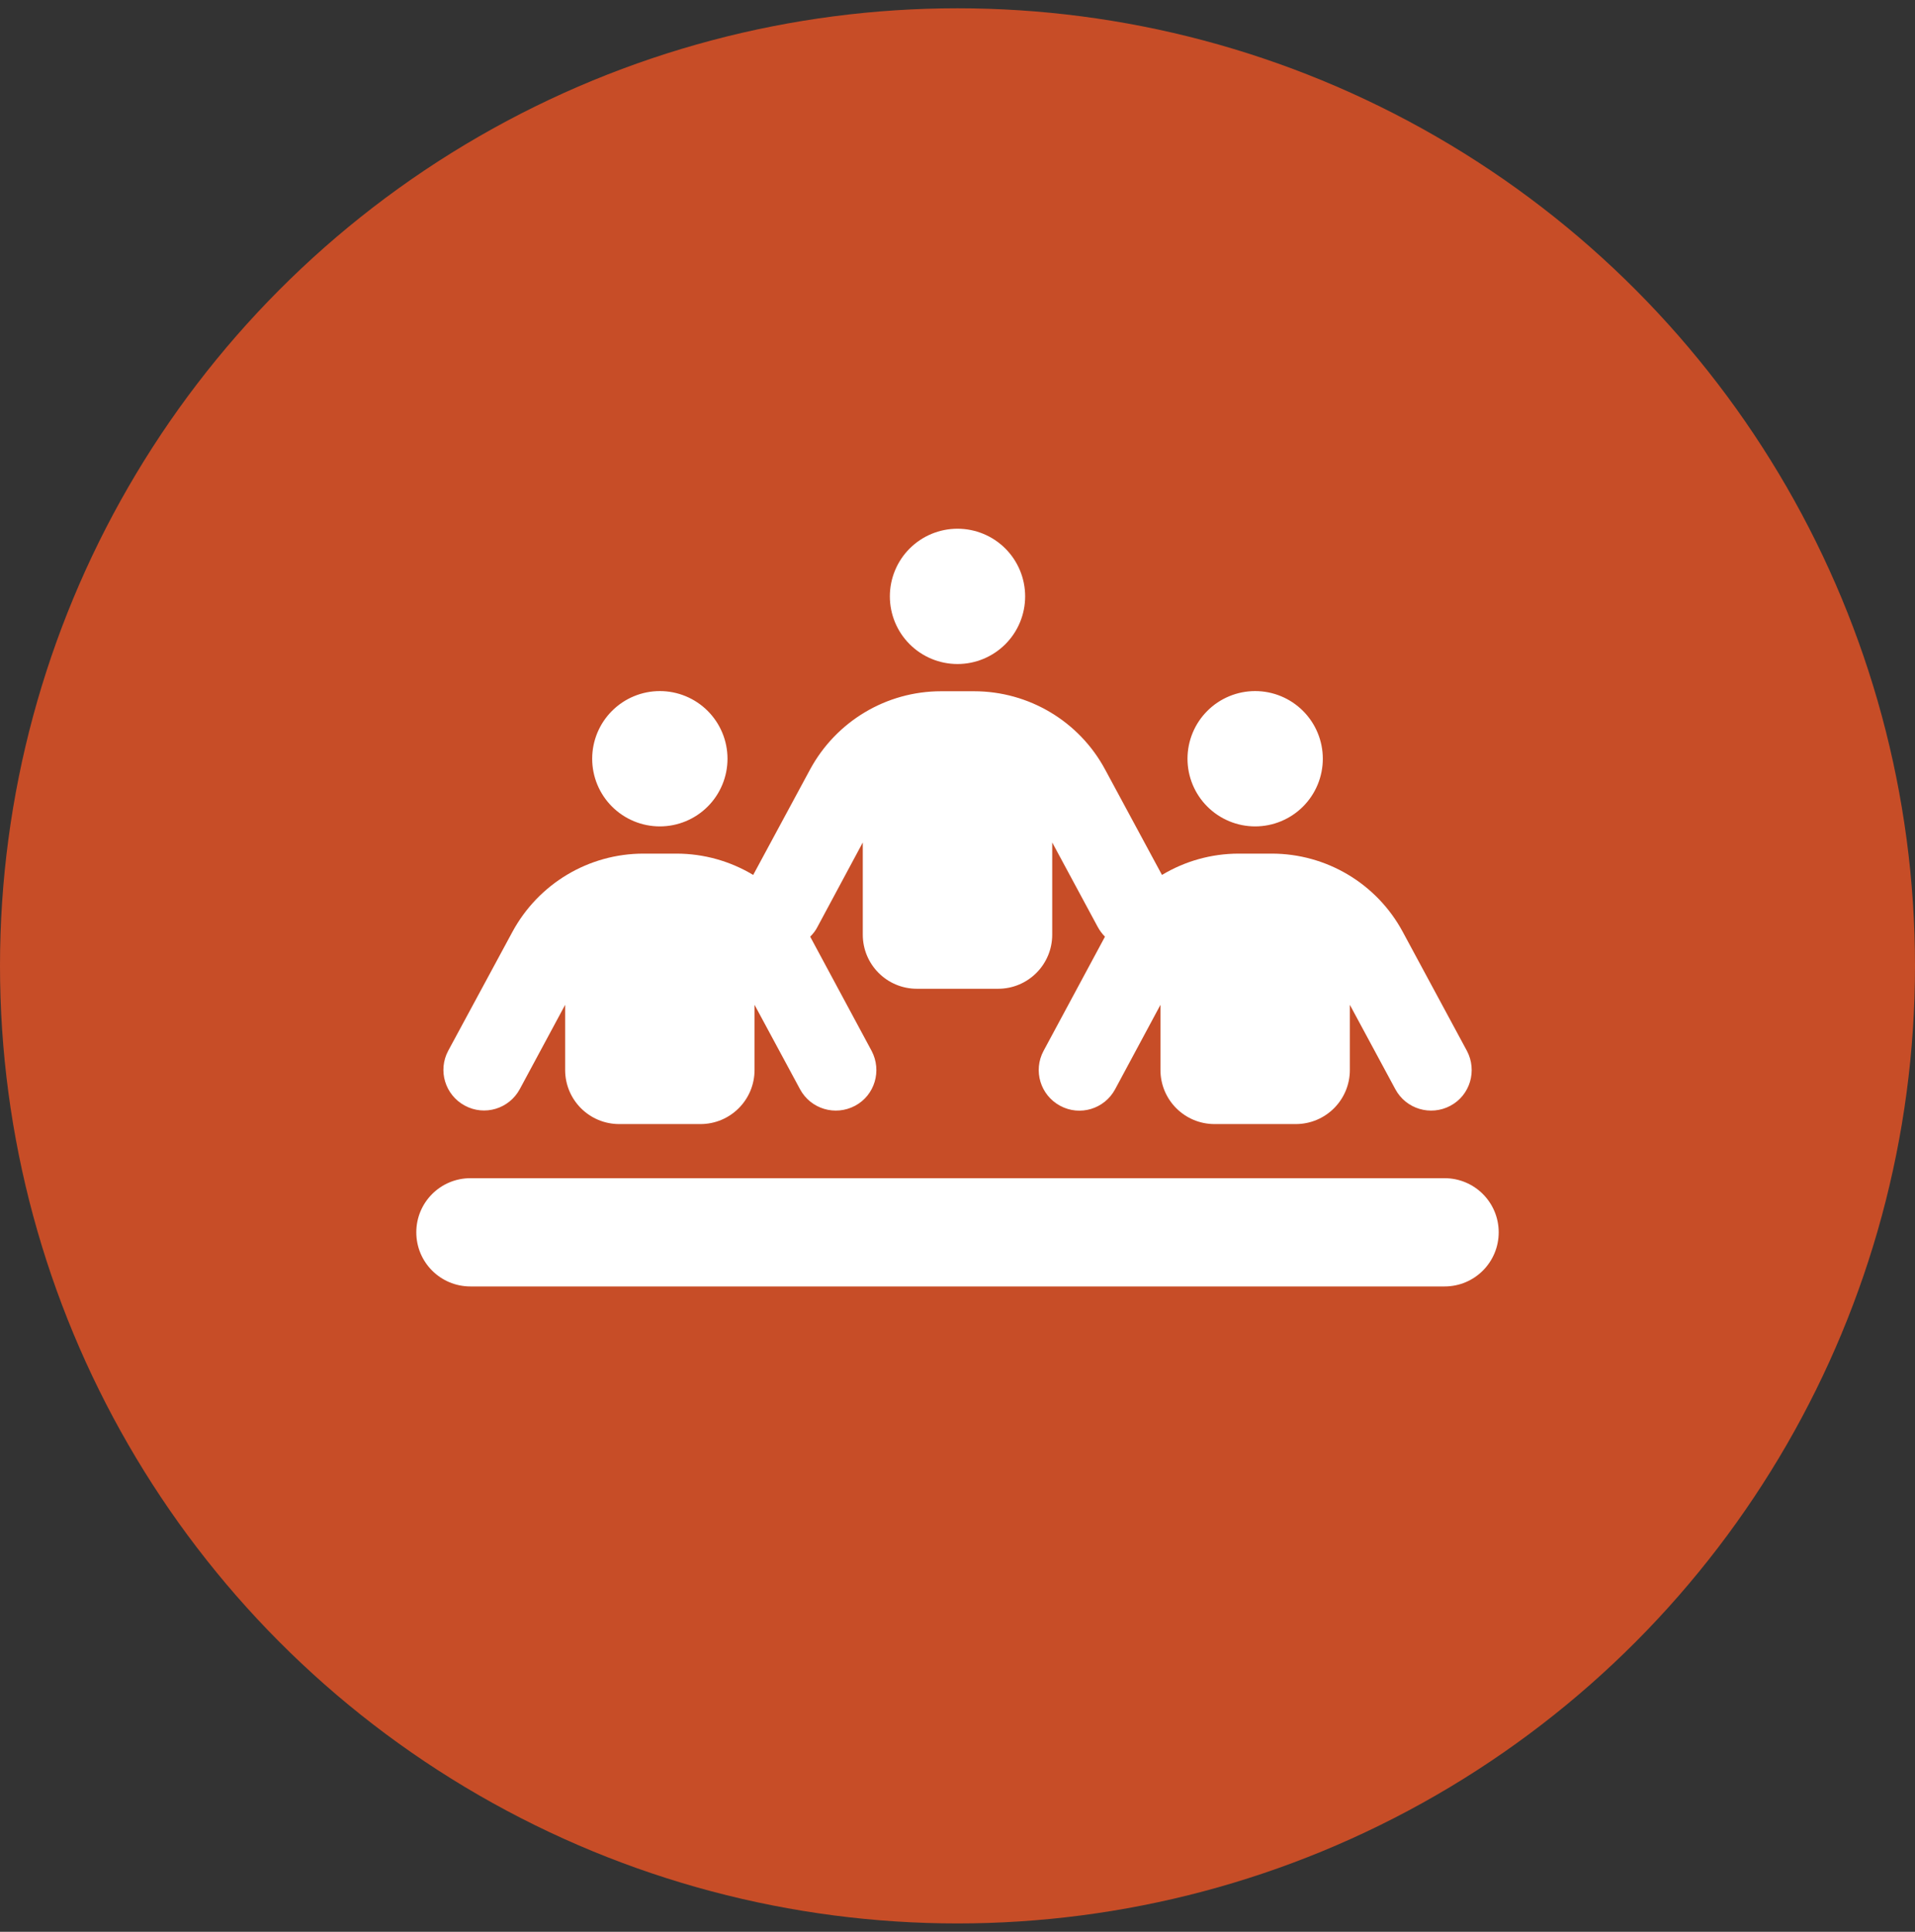
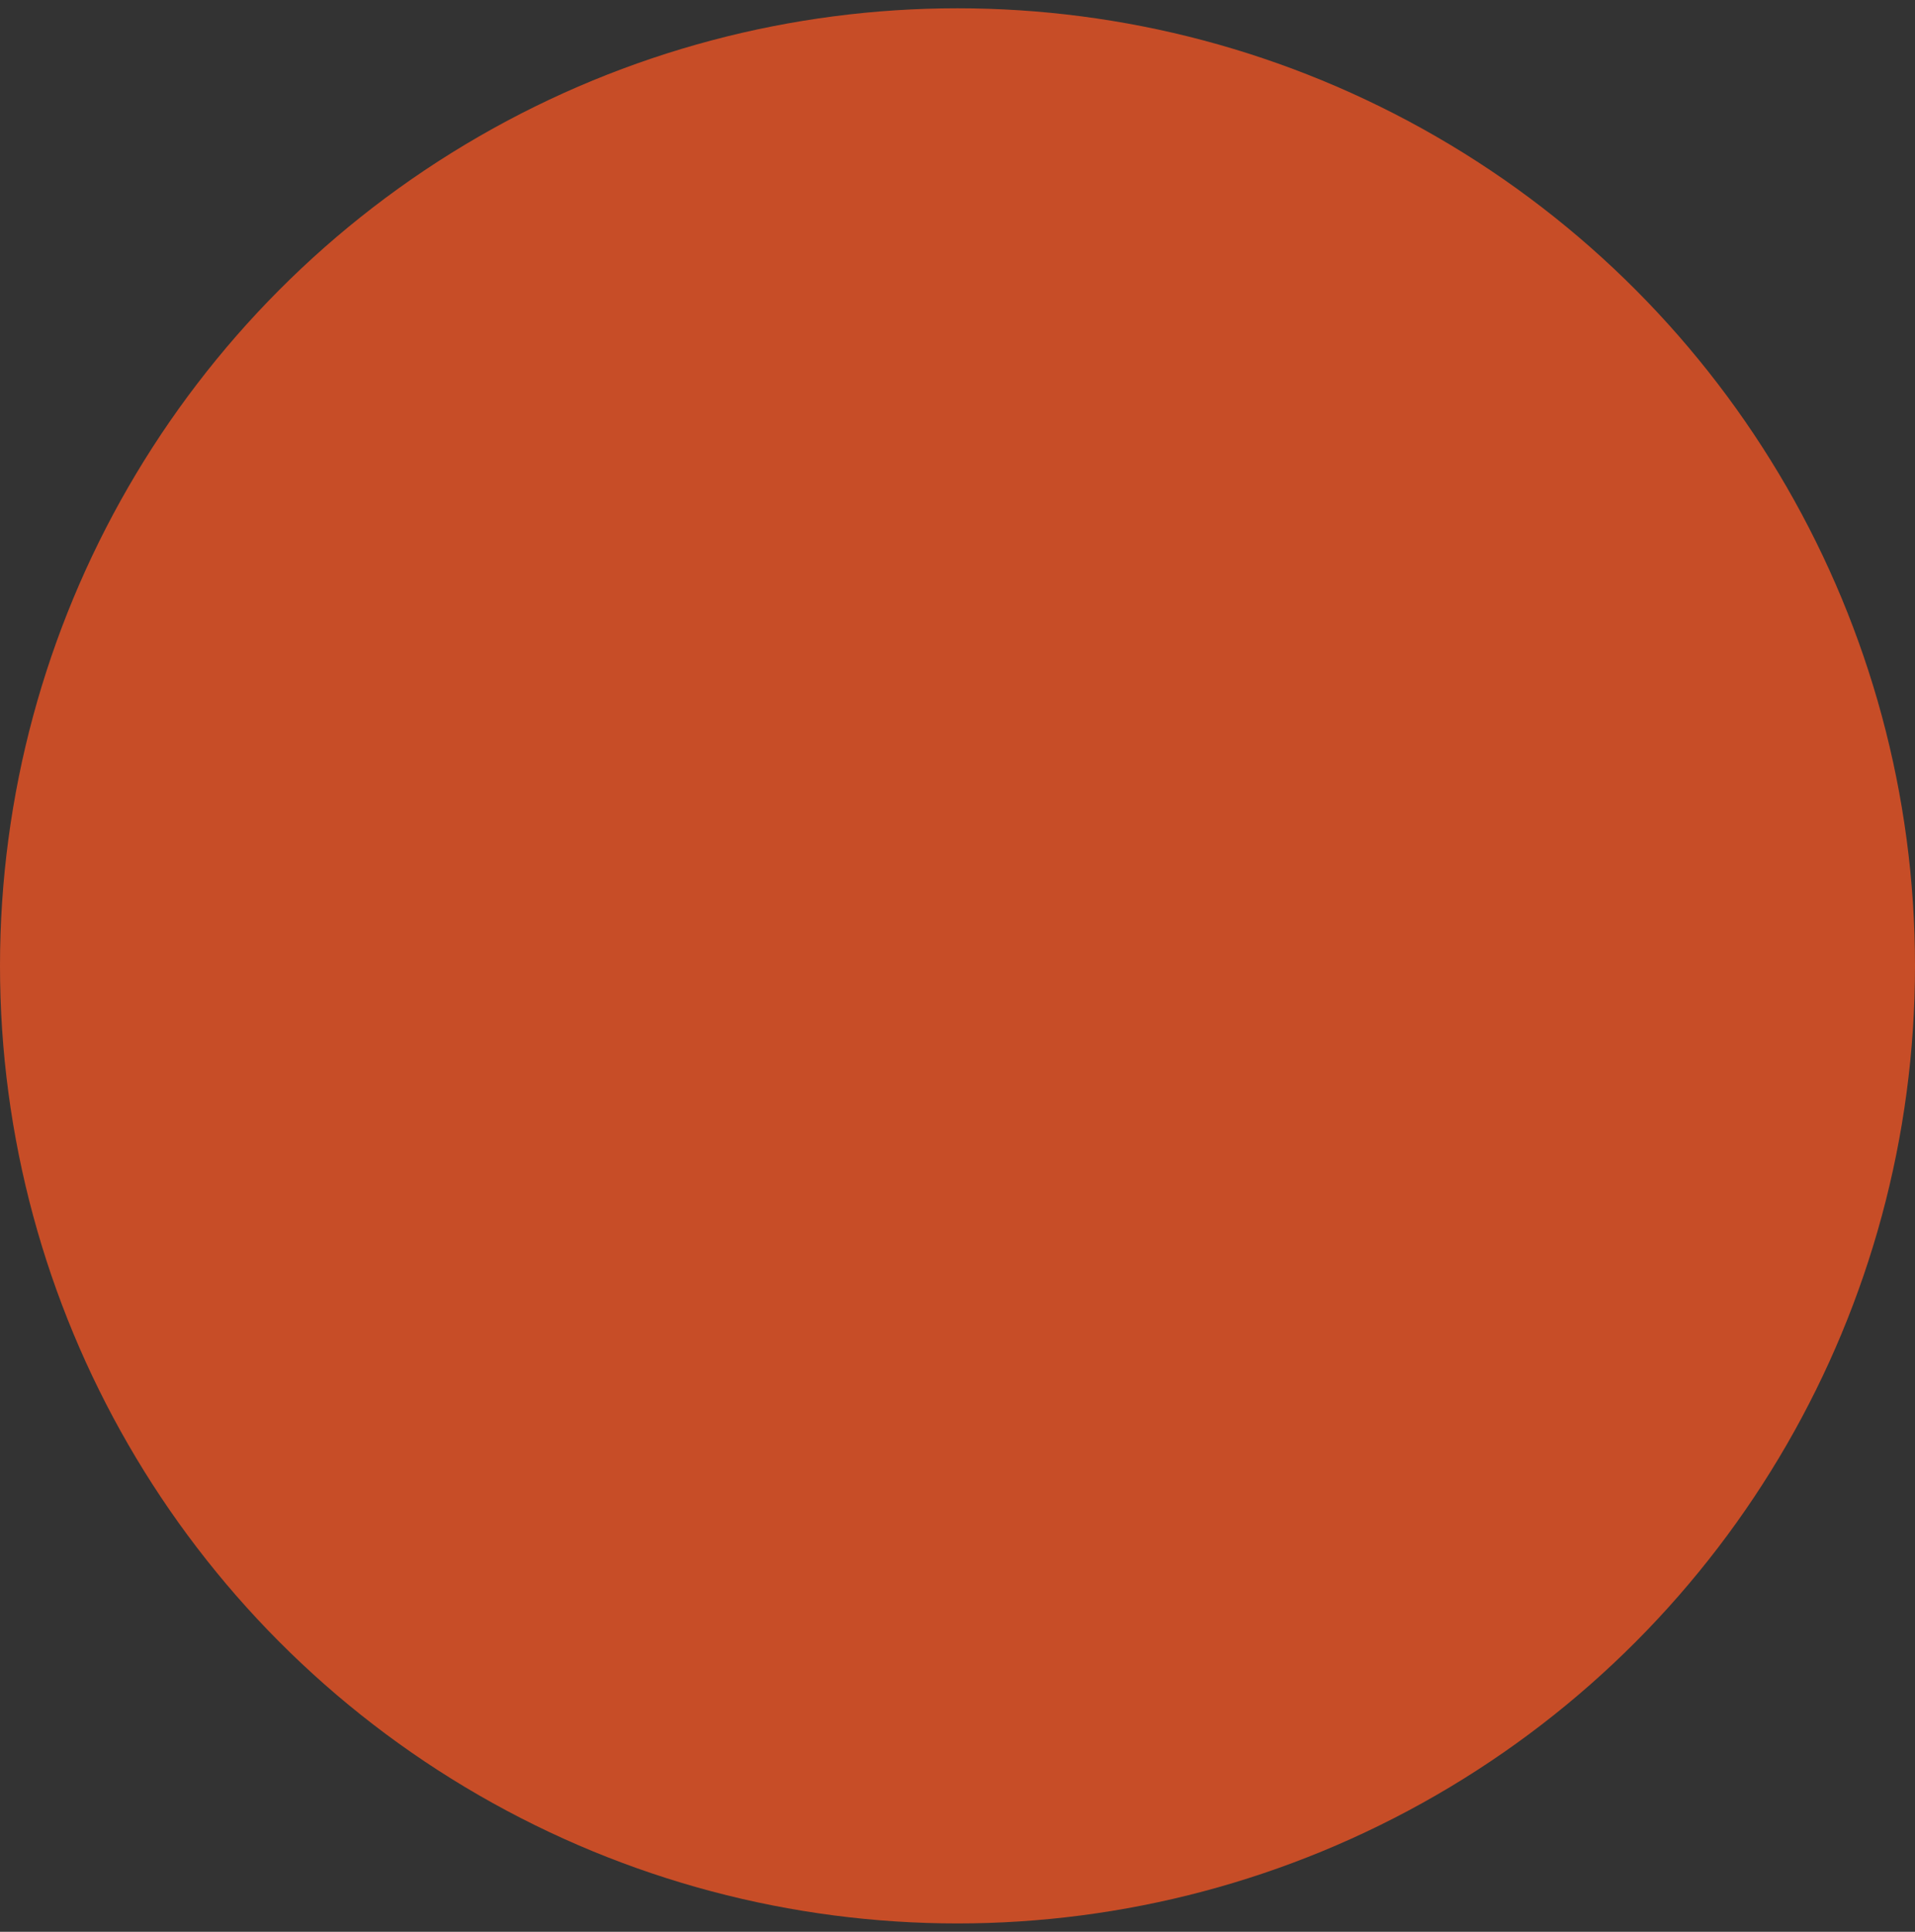
<svg xmlns="http://www.w3.org/2000/svg" width="115" height="116" viewBox="0 0 115 116" fill="none">
  <rect x="0" y="0" width="115" height="116" fill="#333333" stroke="none" />
  <circle cx="57.5" cy="57.998" r="57.5" fill="#C74D27" />
-   <path d="M61.562 35.811C61.562 34.733 61.135 33.7 60.373 32.938C59.611 32.176 58.577 31.748 57.5 31.748C56.423 31.748 55.389 32.176 54.627 32.938C53.865 33.7 53.438 34.733 53.438 35.811C53.438 36.888 53.865 37.922 54.627 38.683C55.389 39.445 56.423 39.873 57.5 39.873C58.577 39.873 59.611 39.445 60.373 38.683C61.135 37.922 61.562 36.888 61.562 35.811ZM39.625 49.623C40.702 49.623 41.736 49.195 42.498 48.433C43.26 47.672 43.688 46.638 43.688 45.561C43.688 44.483 43.26 43.45 42.498 42.688C41.736 41.926 40.702 41.498 39.625 41.498C38.548 41.498 37.514 41.926 36.752 42.688C35.99 43.45 35.562 44.483 35.562 45.561C35.562 46.638 35.99 47.672 36.752 48.433C37.514 49.195 38.548 49.623 39.625 49.623ZM28.25 70.748C26.452 70.748 25 72.201 25 73.998C25 75.796 26.452 77.248 28.25 77.248H86.75C88.548 77.248 90 75.796 90 73.998C90 72.201 88.548 70.748 86.75 70.748H28.25ZM75.375 49.623C76.452 49.623 77.486 49.195 78.248 48.433C79.01 47.672 79.438 46.638 79.438 45.561C79.438 44.483 79.01 43.45 78.248 42.688C77.486 41.926 76.452 41.498 75.375 41.498C74.298 41.498 73.264 41.926 72.502 42.688C71.74 43.45 71.312 44.483 71.312 45.561C71.312 46.638 71.74 47.672 72.502 48.433C73.264 49.195 74.298 49.623 75.375 49.623ZM45.312 60.338L48.044 65.406C48.684 66.594 50.157 67.031 51.345 66.401C52.534 65.772 52.97 64.289 52.341 63.101L48.654 56.245C48.827 56.072 48.979 55.88 49.091 55.656L51.812 50.588V56.123C51.812 57.921 53.265 59.373 55.062 59.373H59.938C61.735 59.373 63.188 57.921 63.188 56.123V50.588L65.919 55.656C66.041 55.88 66.184 56.072 66.356 56.245L62.669 63.101C62.03 64.289 62.477 65.762 63.665 66.401C64.853 67.041 66.326 66.594 66.966 65.406L69.688 60.338V64.248C69.688 66.046 71.14 67.498 72.938 67.498H77.812C79.61 67.498 81.062 66.046 81.062 64.248V60.338L83.794 65.406C84.434 66.594 85.907 67.031 87.095 66.401C88.284 65.772 88.72 64.289 88.091 63.101L84.241 55.961C82.688 53.066 79.661 51.258 76.37 51.258H74.39C72.734 51.258 71.15 51.715 69.779 52.538L66.366 46.211C64.812 43.316 61.786 41.508 58.495 41.508H56.515C53.224 41.508 50.208 43.316 48.644 46.211L45.231 52.538C43.86 51.715 42.276 51.258 40.62 51.258H38.64C35.349 51.258 32.333 53.066 30.769 55.961L26.919 63.09C26.28 64.279 26.727 65.751 27.915 66.391C29.103 67.031 30.576 66.584 31.216 65.396L33.938 60.338V64.248C33.938 66.046 35.39 67.498 37.188 67.498H42.062C43.86 67.498 45.312 66.046 45.312 64.248V60.338Z" fill="white" />
</svg>